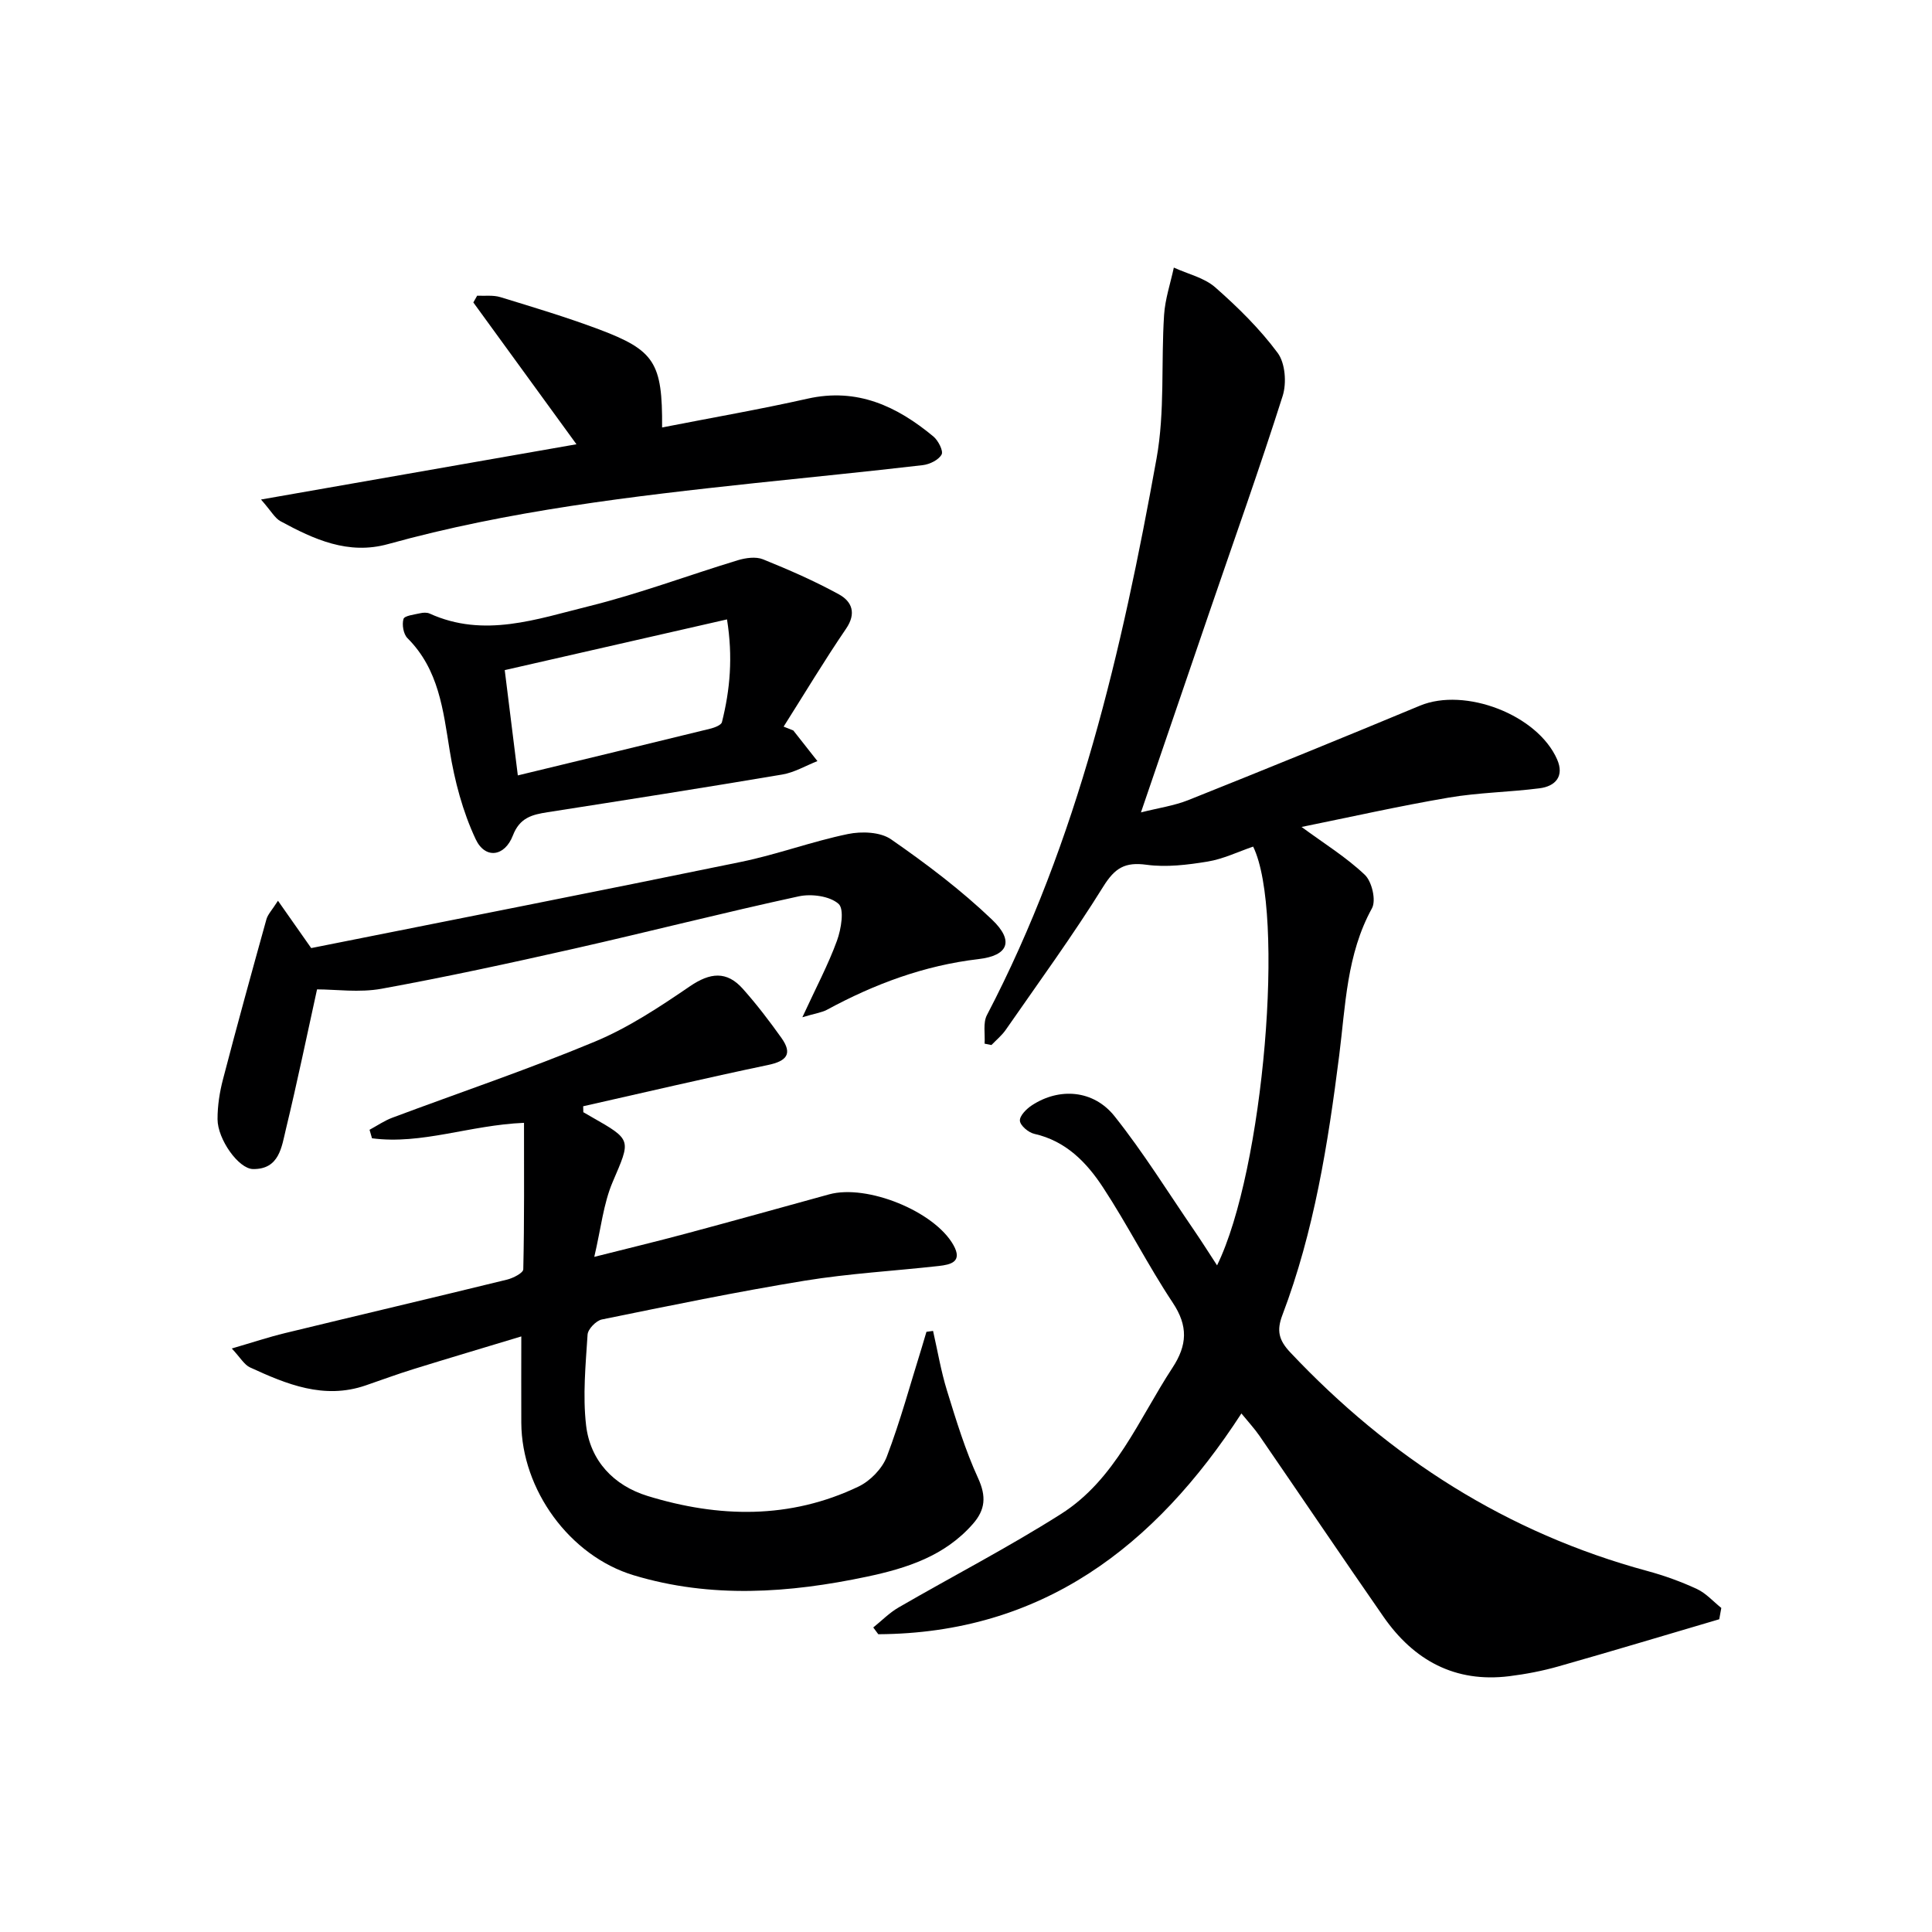
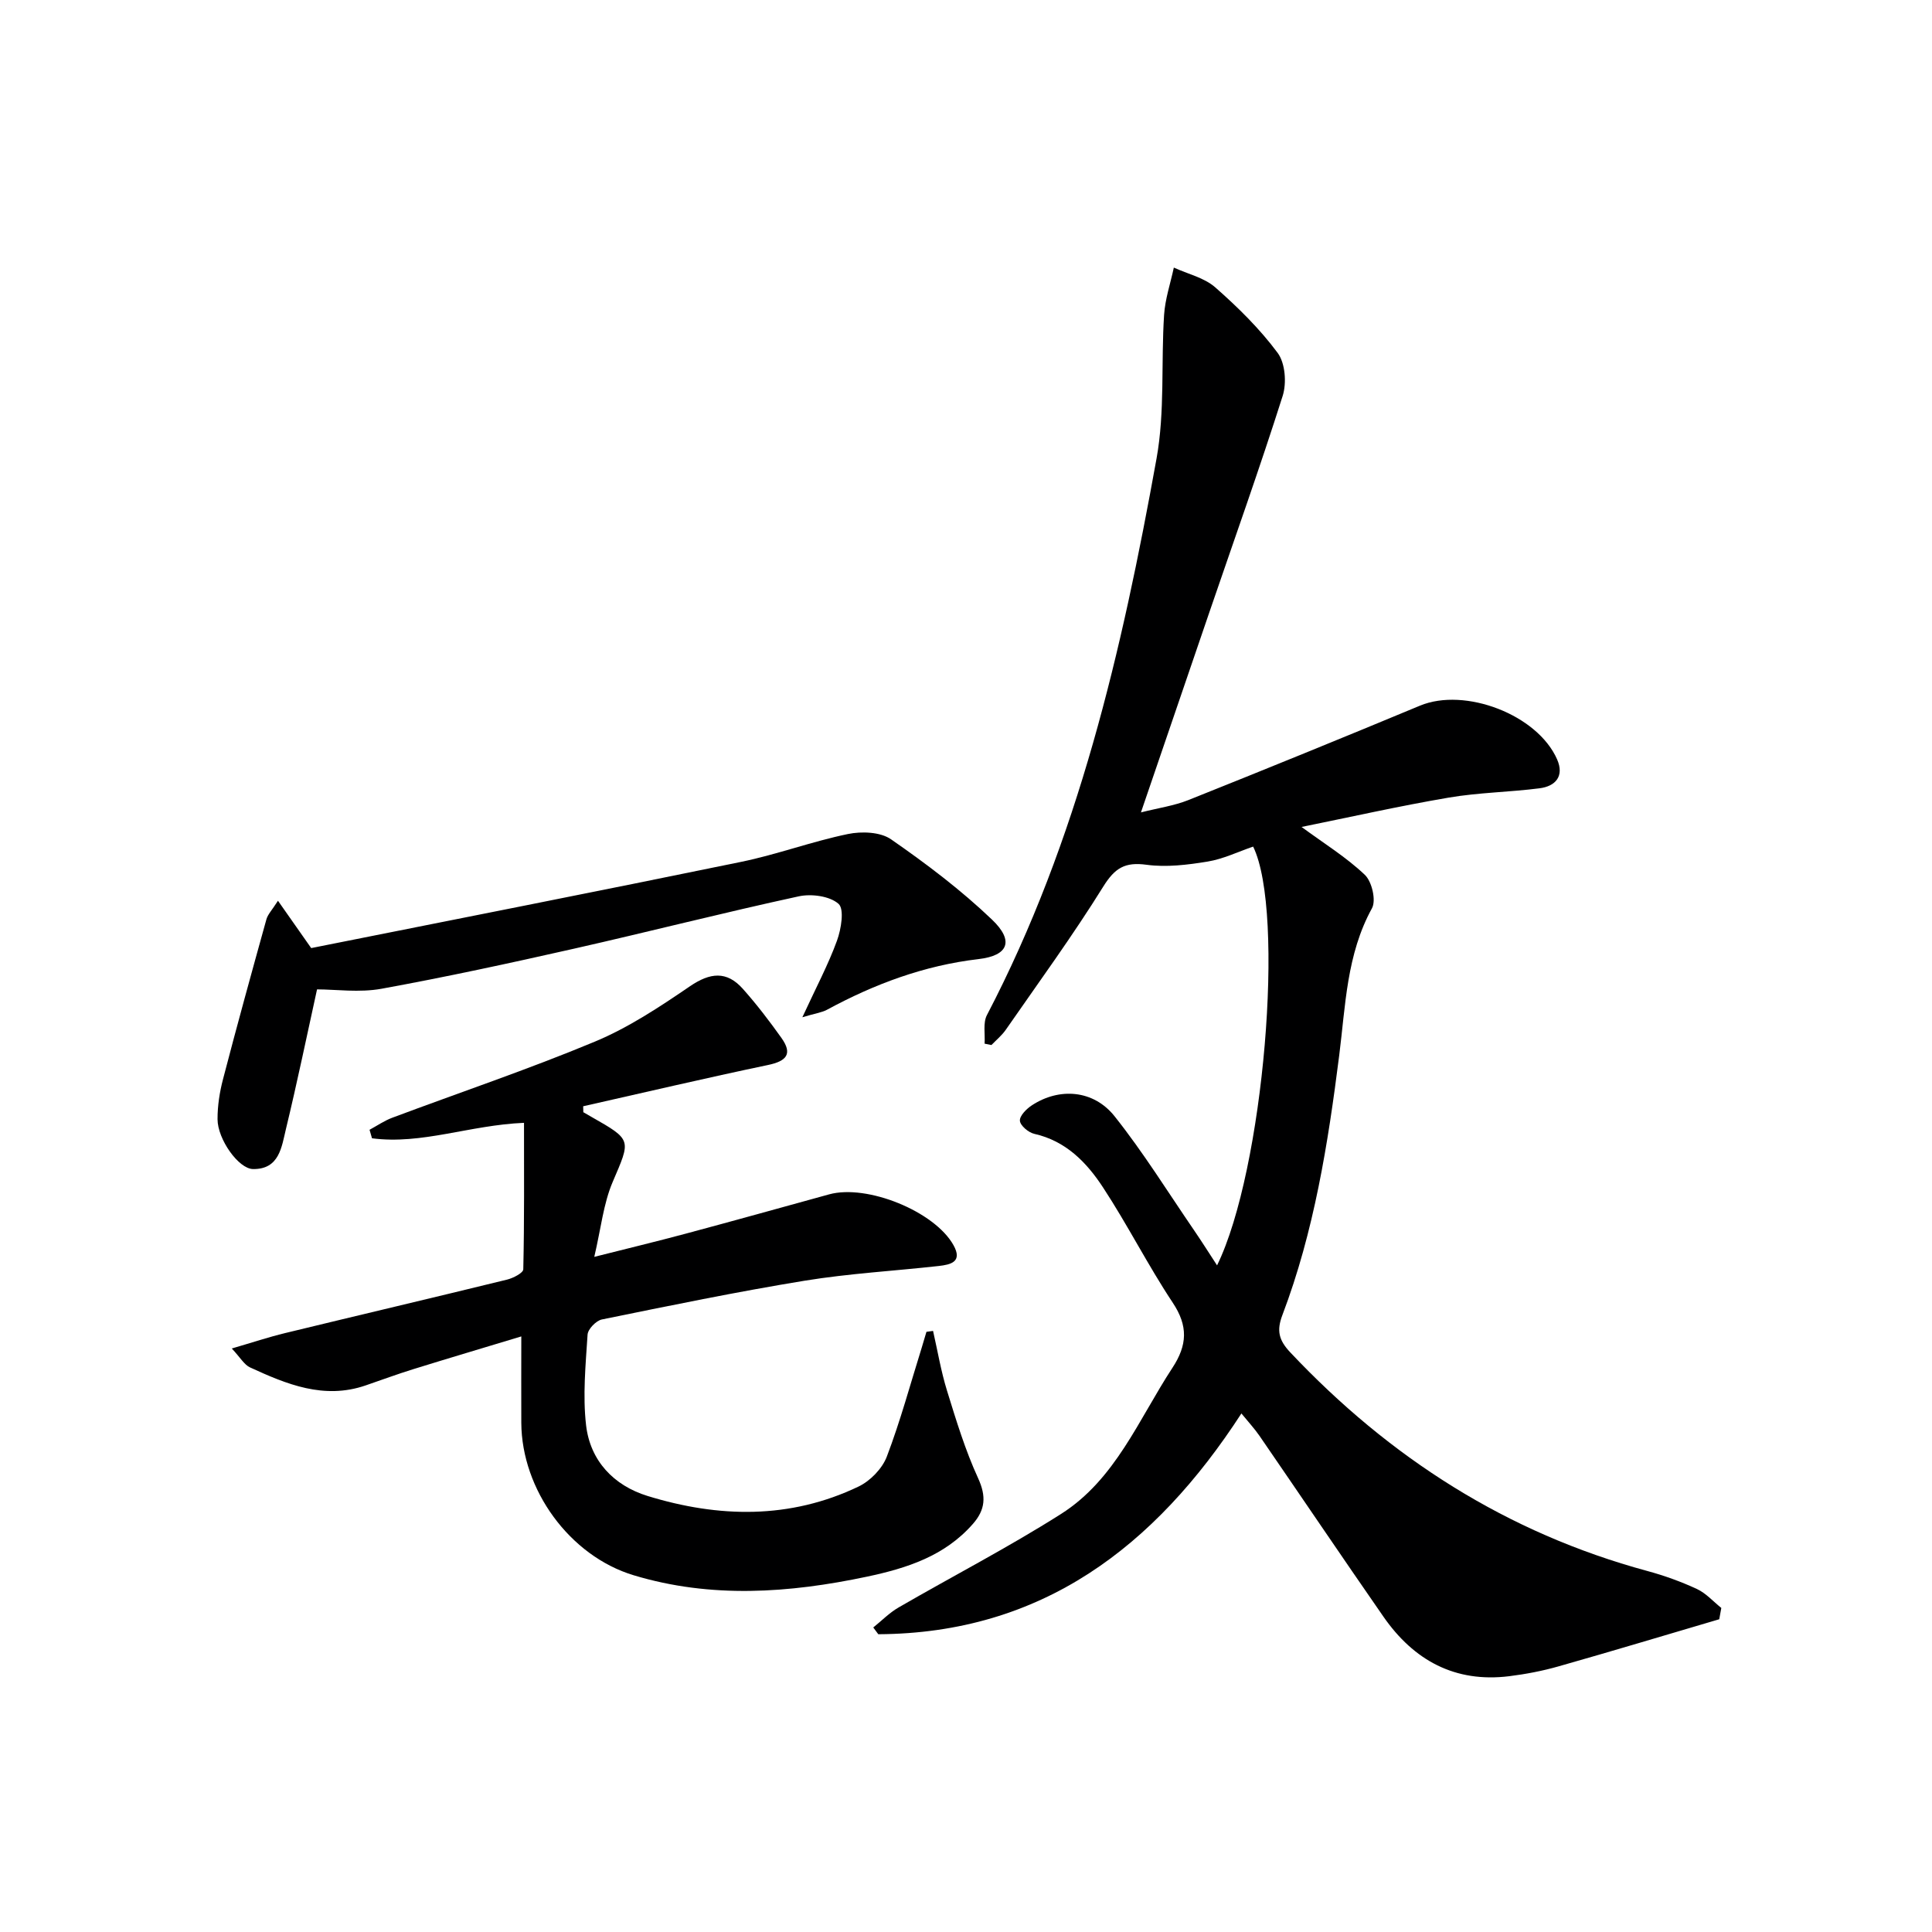
<svg xmlns="http://www.w3.org/2000/svg" enable-background="new 0 0 400 400" viewBox="0 0 400 400">
  <g fill="#000001">
    <path d="m355.95 335.25c-11.08 3.26-22.15 6.6-33.26 9.75-3.33.95-6.78 1.61-10.22 2.04-11.23 1.39-19.76-3.28-26.04-12.32-8.63-12.43-17.1-24.98-25.67-37.45-1.01-1.47-2.24-2.79-3.74-4.63-17.94 27.66-41.35 45.52-75.18 45.71-.35-.47-.69-.94-1.04-1.4 1.74-1.39 3.33-3.04 5.24-4.14 11.19-6.48 22.71-12.43 33.62-19.35 11.27-7.14 16.09-19.61 23.08-30.27 3.08-4.7 3.28-8.65.06-13.49-5.14-7.74-9.34-16.1-14.44-23.87-3.38-5.16-7.68-9.61-14.22-11.08-1.21-.27-2.91-1.71-2.98-2.71-.08-1.02 1.37-2.48 2.5-3.21 5.66-3.7 12.74-3.21 17.11 2.29 5.98 7.52 11.07 15.75 16.52 23.7 1.56 2.28 3.03 4.62 4.69 7.16 9.67-19.72 14.14-73.09 7.47-86.7-3.13 1.07-6.2 2.57-9.43 3.1-4.16.68-8.53 1.22-12.64.66-4.46-.61-6.55.65-8.95 4.5-6.31 10.15-13.37 19.83-20.19 29.66-.82 1.18-1.97 2.12-2.97 3.16-.47-.09-.94-.19-1.42-.28.13-1.99-.36-4.3.48-5.91 18.91-36.23 27.95-75.49 35.12-115.24 1.75-9.68.92-19.81 1.56-29.71.21-3.3 1.32-6.55 2.02-9.82 2.89 1.33 6.28 2.08 8.57 4.09 4.69 4.12 9.23 8.59 12.93 13.58 1.57 2.12 1.88 6.24 1.03 8.91-4.76 14.99-10.05 29.8-15.14 44.68-4.67 13.62-9.31 27.25-14.2 41.54 3.57-.91 6.85-1.37 9.84-2.56 16.02-6.4 32-12.91 47.93-19.54 9.28-3.86 24.33 1.84 28.4 11.14 1.51 3.45-.32 5.55-3.66 5.97-6.25.8-12.61.87-18.81 1.93-10.21 1.74-20.33 4.02-30.45 6.07 4.65 3.42 9.26 6.26 13.11 9.92 1.46 1.39 2.37 5.29 1.47 6.92-5.26 9.56-5.47 20.14-6.78 30.45-2.32 18.3-5.19 36.45-11.77 53.78-1.21 3.19-.77 5.17 1.65 7.73 20.55 21.8 44.84 37.36 73.89 45.24 3.51.95 6.98 2.2 10.28 3.73 1.89.88 3.39 2.59 5.06 3.93-.14.79-.29 1.56-.43 2.34z" />
    <path d="m120.77 230.27c.55.32 1.1.64 1.65.95 8.51 4.84 8.18 4.7 4.42 13.51-1.91 4.48-2.41 9.57-3.8 15.49 6.92-1.75 12.92-3.19 18.88-4.79 9.93-2.66 19.83-5.42 29.74-8.15 7.85-2.16 21.84 3.51 25.75 10.52 1.93 3.46-.57 4.03-3.06 4.31-9.24 1.03-18.56 1.55-27.72 3.04-14.07 2.3-28.04 5.18-42.01 8.03-1.2.24-2.9 2-2.97 3.14-.4 6.24-1.02 12.58-.31 18.75.85 7.36 5.72 12.49 12.72 14.65 14.72 4.53 29.49 4.86 43.7-1.95 2.42-1.16 4.89-3.7 5.84-6.18 2.82-7.4 4.89-15.09 7.26-22.66.33-1.06.63-2.13.95-3.19.46-.06.91-.13 1.37-.19.94 4.13 1.64 8.34 2.89 12.38 1.89 6.12 3.77 12.3 6.43 18.1 1.73 3.77 1.52 6.54-1.09 9.5-5.83 6.64-13.66 9.15-21.91 10.9-16.13 3.41-32.28 4.55-48.31-.29-13.25-4-23.19-17.71-23.26-31.57-.03-5.65 0-11.29 0-17.88-7.92 2.4-15.15 4.54-22.36 6.78-3.32 1.03-6.59 2.24-9.88 3.37-8.62 2.96-16.33-.24-23.92-3.73-1.21-.56-2.01-2.03-3.78-3.92 4.25-1.24 7.61-2.36 11.04-3.19 15.31-3.72 30.65-7.32 45.95-11.07 1.27-.31 3.34-1.38 3.36-2.13.23-10.06.15-20.13.15-30.33-11.25.47-21.17 4.56-31.47 3.2-.17-.59-.34-1.17-.51-1.76 1.56-.84 3.04-1.87 4.69-2.49 13.98-5.24 28.16-10.01 41.93-15.75 6.97-2.9 13.44-7.19 19.71-11.47 4.18-2.85 7.62-3.23 10.96.53 2.86 3.21 5.49 6.65 7.98 10.15 2.39 3.35 1.05 4.82-2.79 5.62-12.79 2.68-25.51 5.67-38.25 8.54.02.41.03.82.03 1.23z" />
    <path d="m166.12 210.61c2.87-6.22 5.37-10.91 7.17-15.86.87-2.39 1.55-6.53.32-7.62-1.83-1.62-5.63-2.12-8.25-1.55-15.55 3.37-30.98 7.32-46.5 10.83-13.24 2.99-26.52 5.87-39.87 8.3-4.61.84-9.51.13-13.35.13-2.11 9.59-4.11 19.27-6.43 28.87-.9 3.71-1.35 8.4-6.82 8.33-3-.04-7.34-6.17-7.35-10.31-.01-2.78.43-5.63 1.14-8.32 2.88-11.06 5.92-22.07 8.98-33.08.29-1.03 1.15-1.89 2.39-3.84 2.34 3.33 4.26 6.07 6.88 9.8 29.3-5.85 59.18-11.71 89.01-17.85 7.45-1.53 14.65-4.22 22.1-5.76 2.84-.59 6.72-.45 8.94 1.09 7.31 5.07 14.5 10.5 20.92 16.64 4.59 4.39 3.39 7.44-2.8 8.16-11.27 1.32-21.55 5.16-31.42 10.51-1.11.57-2.4.73-5.06 1.53z" />
-     <path d="m137.08 88.5c10.36-2.03 20.29-3.75 30.12-5.96 10.28-2.31 18.51 1.57 26.05 7.83 1 .83 2.1 2.99 1.7 3.73-.62 1.13-2.46 2.03-3.88 2.2-11.55 1.35-23.12 2.48-34.69 3.71-25.59 2.74-51.15 5.74-76.05 12.64-8.24 2.28-15.33-.98-22.26-4.74-1.16-.63-1.89-2.05-4.03-4.49 22.52-3.95 43.63-7.65 65.31-11.44-7.39-10.17-14.37-19.77-21.35-29.36.26-.47.52-.93.79-1.4 1.61.08 3.32-.16 4.81.3 6.82 2.09 13.66 4.14 20.33 6.64 11.62 4.36 13.24 6.92 13.15 20.34z" />
-     <path d="m164.25 151.24c1.66 2.11 3.33 4.22 4.99 6.34-2.43.95-4.78 2.36-7.3 2.78-16.17 2.73-32.37 5.27-48.57 7.8-3.2.5-5.76 1.12-7.18 4.81-1.7 4.42-5.75 4.95-7.71.77-2.68-5.71-4.36-12.06-5.37-18.32-1.37-8.44-2.25-16.81-8.75-23.3-.84-.84-1.17-2.8-.82-3.97.2-.68 2.2-.9 3.43-1.18.63-.15 1.42-.19 1.98.06 11.25 5.12 22.2 1.14 32.98-1.52 10.42-2.58 20.53-6.39 30.83-9.52 1.63-.49 3.73-.79 5.21-.19 5.35 2.16 10.68 4.49 15.73 7.26 2.66 1.46 3.67 3.89 1.46 7.12-4.51 6.61-8.63 13.49-12.92 20.26.66.27 1.34.53 2.01.8zm-57.04 9.3c13.72-3.32 26.76-6.46 39.79-9.66.91-.22 2.31-.74 2.47-1.37 1.68-6.68 2.3-13.44 1.05-21.27-15.65 3.57-30.64 6.99-46.02 10.5.92 7.32 1.76 14.15 2.71 21.8z" />
+     <path d="m137.08 88.5z" />
  </g>
</svg>